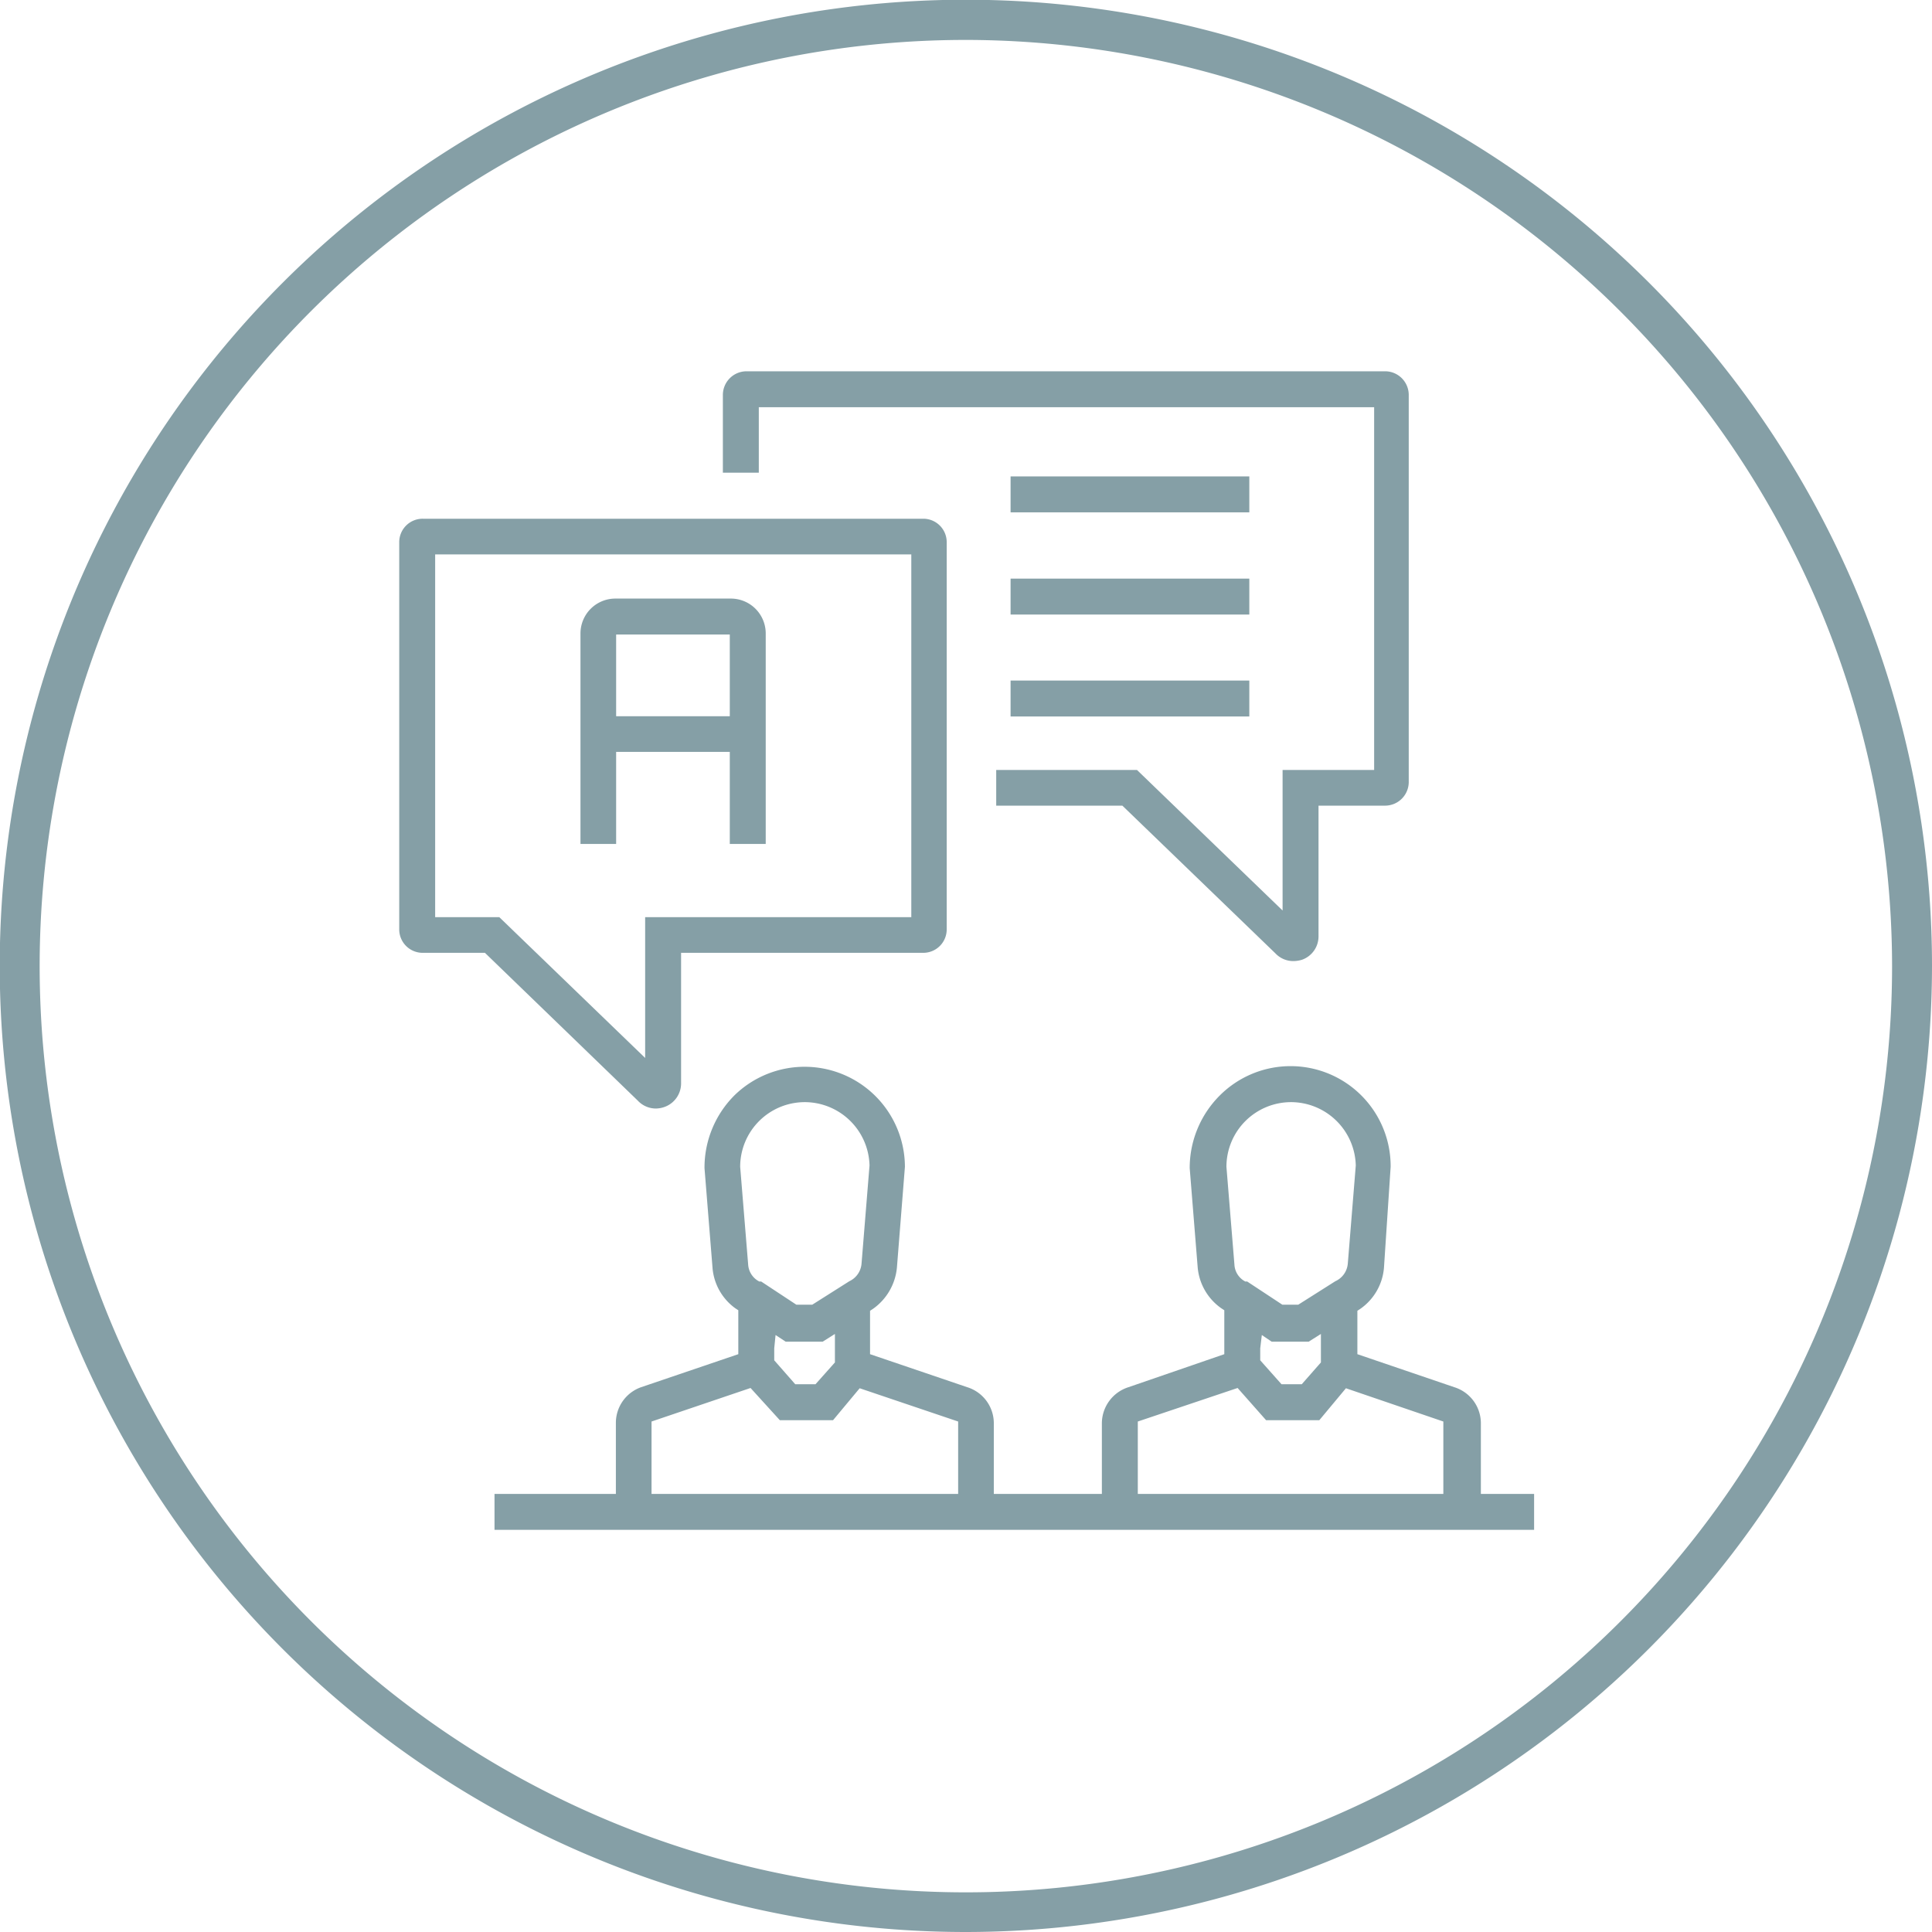
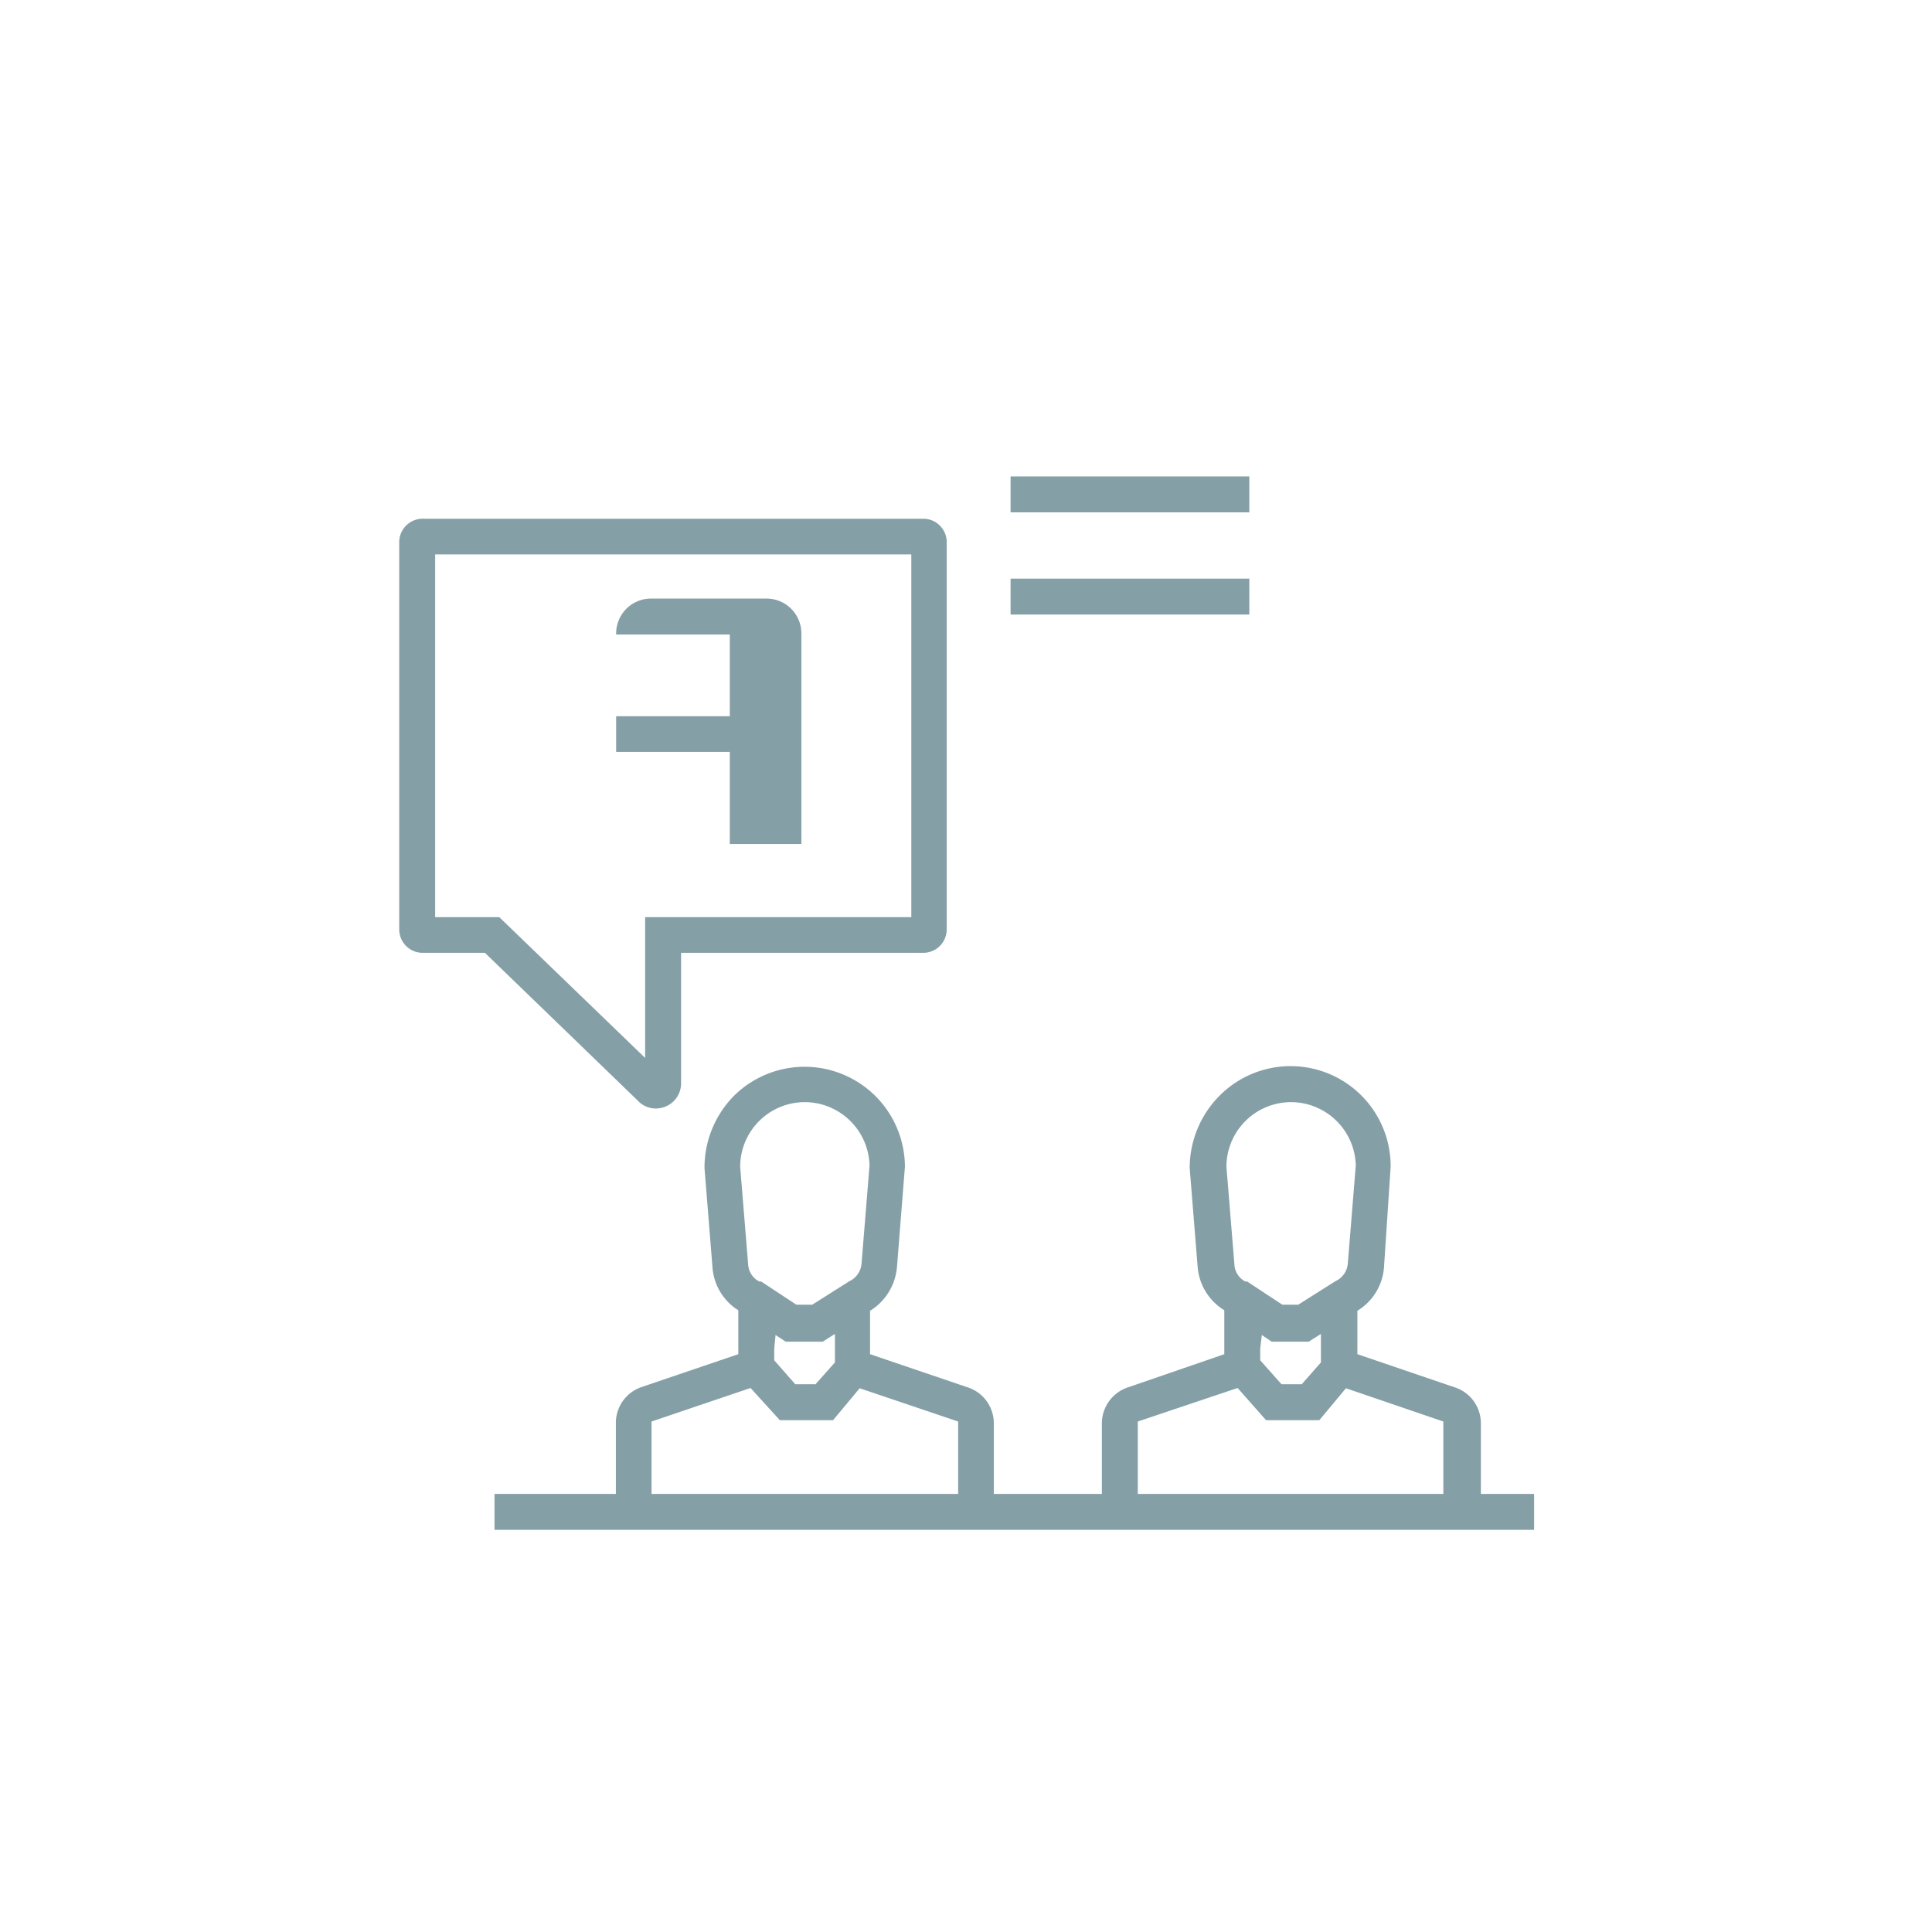
<svg xmlns="http://www.w3.org/2000/svg" viewBox="0 0 72.59 72.59">
  <defs>
    <style>.cls-1{fill:#859fa6;}</style>
  </defs>
  <g id="Layer_2" data-name="Layer 2">
    <g id="headline">
      <g id="PersuasiveWithOthers">
        <path class="cls-1" d="M18.58,57.48V56.13h4.56V53.46a1.42,1.42,0,0,1,.95-1.34l3.65-1.24V49.23l-.12-.08a2.08,2.08,0,0,1-.85-1.53l-.3-3.73a3.84,3.84,0,0,1,1.12-2.73A3.77,3.77,0,0,1,34,43.84l-.3,3.78a2.14,2.14,0,0,1-.89,1.55l-.12.08v1.63l3.65,1.24a1.42,1.42,0,0,1,1,1.34v2.67H41.4V53.46a1.43,1.43,0,0,1,1-1.34L46,50.88V49.23l-.12-.08A2.1,2.1,0,0,1,45,47.62l-.3-3.73a3.85,3.85,0,0,1,1.13-2.73,3.76,3.76,0,0,1,6.42,2.68L52,47.62a2.09,2.09,0,0,1-.88,1.55l-.12.08v1.63l3.64,1.24a1.42,1.42,0,0,1,1,1.34v2.67h2v1.35Zm24.17-4.07v2.72H54.23V53.41l-3.66-1.25-1,1.2h-2l-1.07-1.21Zm-18.27,0v2.72H36V53.41L32.3,52.16l-1,1.2h-2L28.2,52.15Zm22.87-2.75v.45l.8.9h.76l.72-.82V50.12l-.46.29H47.78l-.37-.25Zm-18.26,0v.45l.79.9h.76l.73-.82V50.12l-.46.29H29.52l-.38-.25Zm19.42-9.25a2.43,2.43,0,0,0-2.43,2.43l.3,3.67a.76.76,0,0,0,.41.64l.07,0,1.32.87h.6l1.39-.88a.8.8,0,0,0,.47-.66l.3-3.69A2.44,2.44,0,0,0,48.51,41.41Zm-18.27,0a2.43,2.43,0,0,0-2.43,2.43l.3,3.67a.77.77,0,0,0,.42.64l.07,0,1.32.87h.6l1.39-.88a.8.8,0,0,0,.46-.66l.3-3.69A2.44,2.44,0,0,0,30.24,41.41Z" />
-         <path class="cls-1" d="M27.42,31.71V28.25H23.15v3.46H21.81V23.8a1.31,1.31,0,0,1,1.31-1.31h4.34a1.31,1.31,0,0,1,1.31,1.31v7.91Zm-4.27-4.8h4.27V23.84H23.15Z" />
-         <path class="cls-1" d="M48.6,36.11a.92.92,0,0,1-.68-.29l-5.75-5.55H37.43V28.93h5.29l5.47,5.28V28.93h3.44V15.3H28.51v2.46H27.16V14.84a.89.89,0,0,1,.89-.89h24a.89.89,0,0,1,.88.89V29.39a.89.89,0,0,1-.88.88H49.54v4.91a.93.93,0,0,1-.62.88A1.13,1.13,0,0,1,48.6,36.11Z" />
+         <path class="cls-1" d="M27.42,31.71V28.25H23.15v3.46V23.8a1.31,1.31,0,0,1,1.31-1.31h4.34a1.31,1.31,0,0,1,1.31,1.31v7.91Zm-4.27-4.8h4.27V23.84H23.15Z" />
        <path class="cls-1" d="M24.64,41.65a.93.93,0,0,1-.68-.3L18.22,35.8H15.89a.88.88,0,0,1-.89-.88V20.37a.88.88,0,0,1,.89-.88h18.8a.88.88,0,0,1,.88.88V34.92a.88.88,0,0,1-.88.88h-9.1v4.91a.94.94,0,0,1-.62.88A1,1,0,0,1,24.64,41.65Zm-.4-1.9V34.46h10V20.83H16.35V34.46h2.41Z" />
        <rect class="cls-1" x="37.97" y="17.9" width="8.97" height="1.35" />
        <rect class="cls-1" x="37.97" y="21.74" width="8.97" height="1.35" />
-         <rect class="cls-1" x="37.97" y="25.57" width="8.97" height="1.35" />
-         <path class="cls-1" d="M36.29,72.59A36.3,36.3,0,1,1,72.59,36.3,36.33,36.33,0,0,1,36.29,72.59Zm0-71.09a34.8,34.8,0,1,0,34.8,34.8A34.84,34.84,0,0,0,36.29,1.5Z" />
      </g>
    </g>
  </g>
</svg>